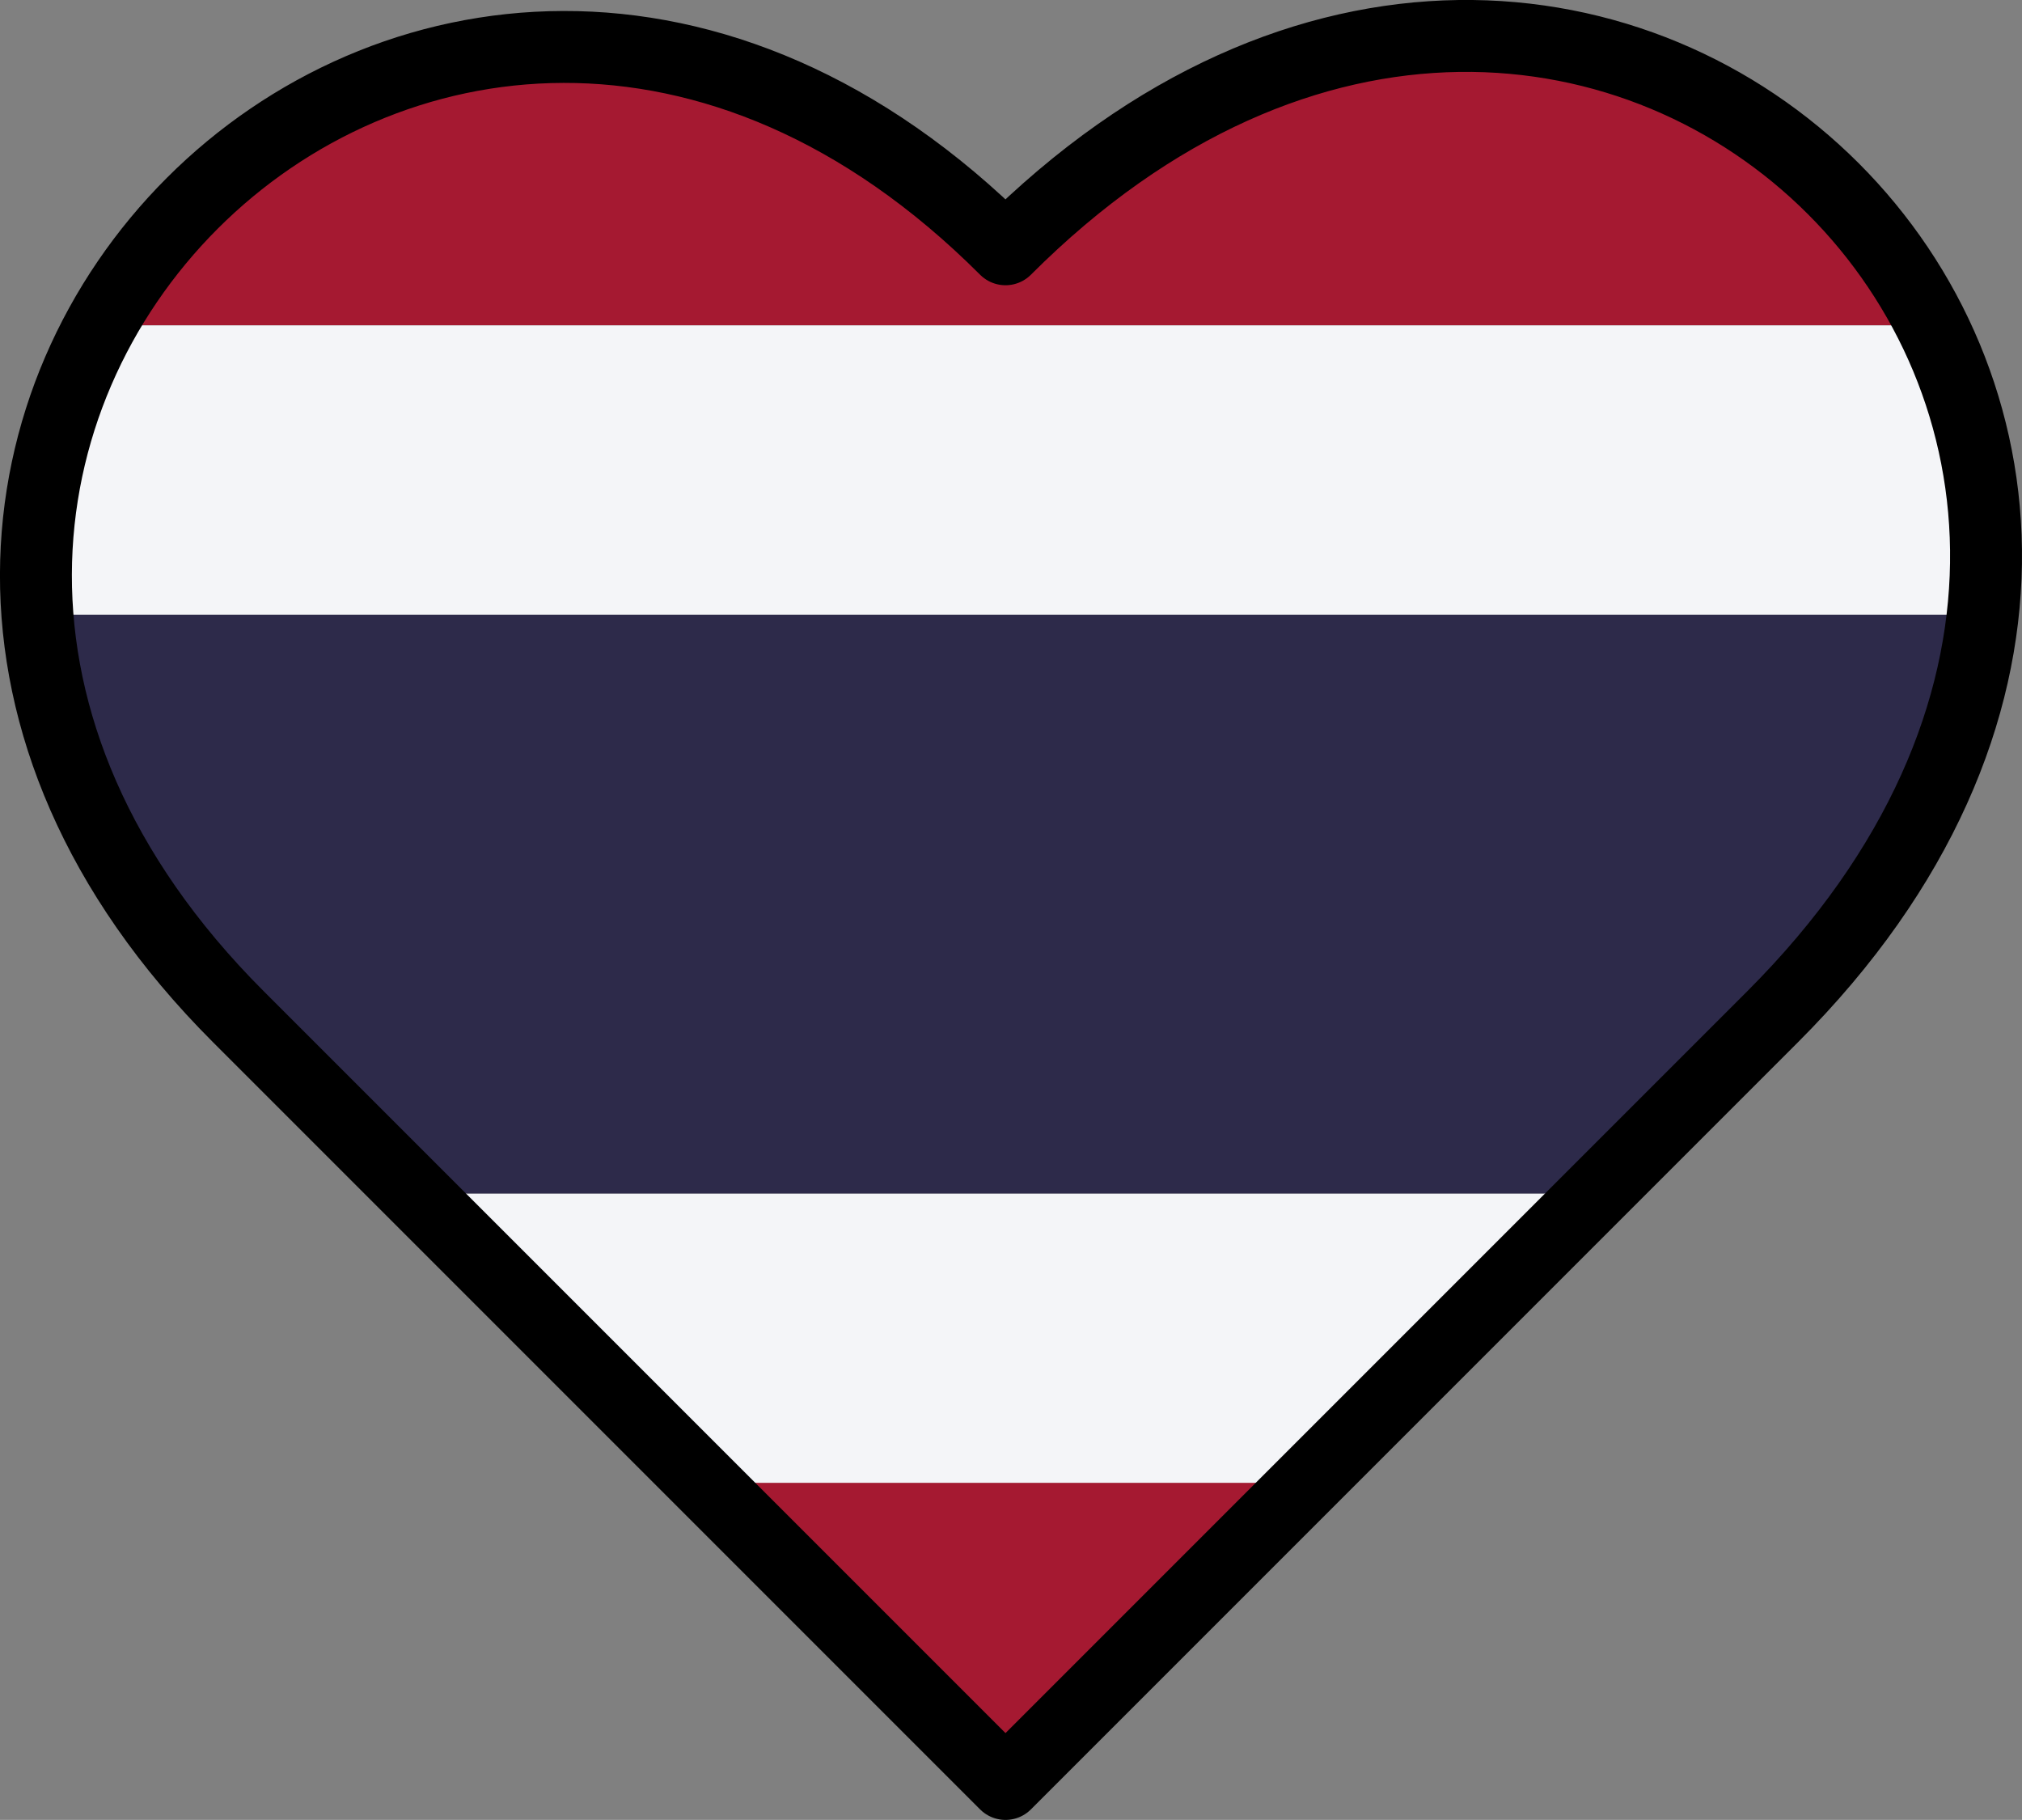
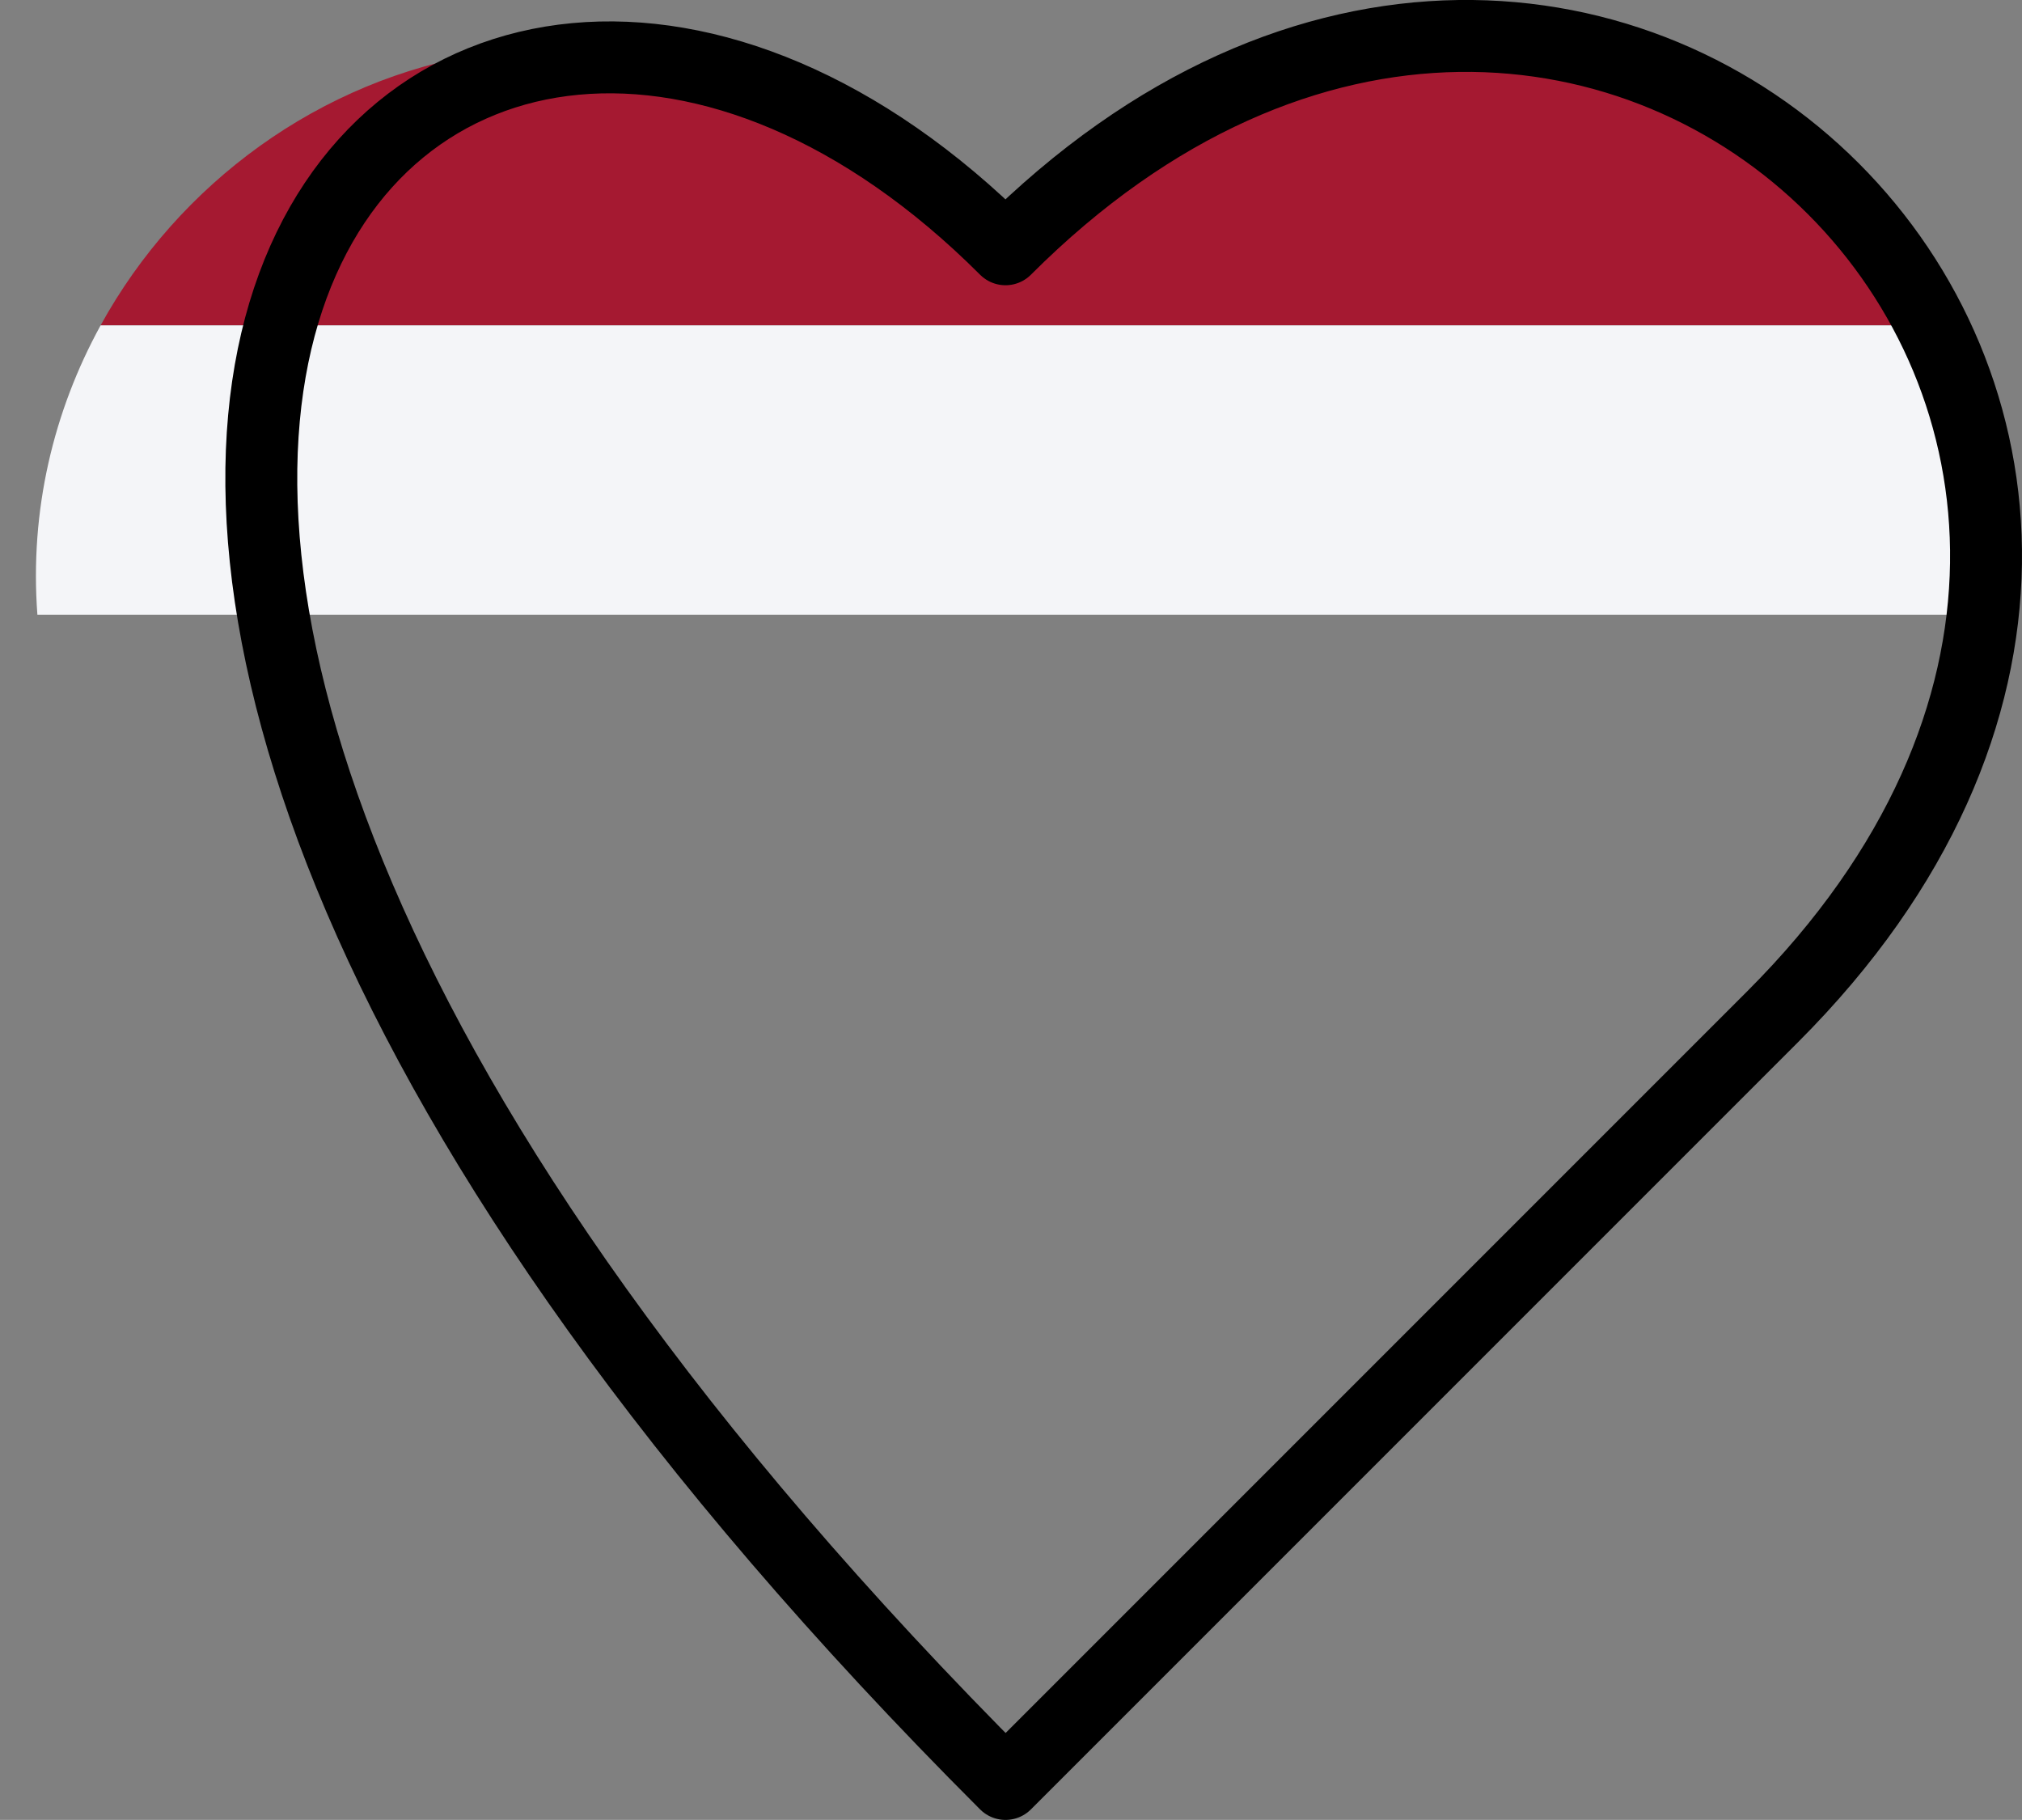
<svg xmlns="http://www.w3.org/2000/svg" viewBox="0 0 281.17 253.04" data-sanitized-data-name="Layer 1" data-name="Layer 1" id="Layer_1">
  <rect x="0" y="0" width="281.17" height="253.04" fill="#808080" stroke="none" />
  <defs>
    <style>
      .cls-1, .cls-2 {
        fill: none;
      }

      .cls-1, .cls-3, .cls-4, .cls-5 {
        stroke-width: 0px;
      }

      .cls-2 {
        stroke: #000;
        stroke-linecap: round;
        stroke-linejoin: round;
        stroke-width: 10px;
      }

      .cls-3 {
        fill: #a51931;
      }

      .cls-4 {
        fill: #2d2a4a;
      }

      .cls-5 {
        fill: #f4f5f8;
      }
    </style>
  </defs>
  <polygon points="138.17 246.4 139.82 248.04 141.46 246.4 138.17 246.4" class="cls-1" />
-   <polygon points="181.69 206.17 97.94 206.17 138.17 246.4 141.46 246.4 181.69 206.17" class="cls-3" />
  <path d="M139.82,34.67C92.51-12.64,35.67,5.79,13.99,45.24h254.63c-20.52-41.11-79.09-60.28-128.8-10.57Z" class="cls-3" />
  <path d="M268.61,45.24H13.99c-6.54,11.91-9.88,25.73-8.79,40.23h270.51c1.61-14.5-1.13-28.29-7.09-40.23h-.01Z" class="cls-5" />
-   <polygon points="221.92 165.94 57.71 165.94 97.94 206.17 181.69 206.17 221.92 165.94" class="cls-5" />
-   <path d="M246.5,141.36c18.21-18.21,27.17-37.61,29.2-55.89H5.2c1.38,18.36,9.86,37.82,27.93,55.89l24.58,24.58h164.22l24.58-24.58h0Z" class="cls-4" />
-   <path d="M139.82,248.04l-106.69-106.69C-46.52,61.7,60.16-44.99,139.82,34.66c82.36-82.36,189.04,24.33,106.69,106.69l-106.69,106.69h0Z" class="cls-2" />
+   <path d="M139.82,248.04C-46.52,61.7,60.16-44.99,139.82,34.66c82.36-82.36,189.04,24.33,106.69,106.69l-106.69,106.69h0Z" class="cls-2" />
</svg>